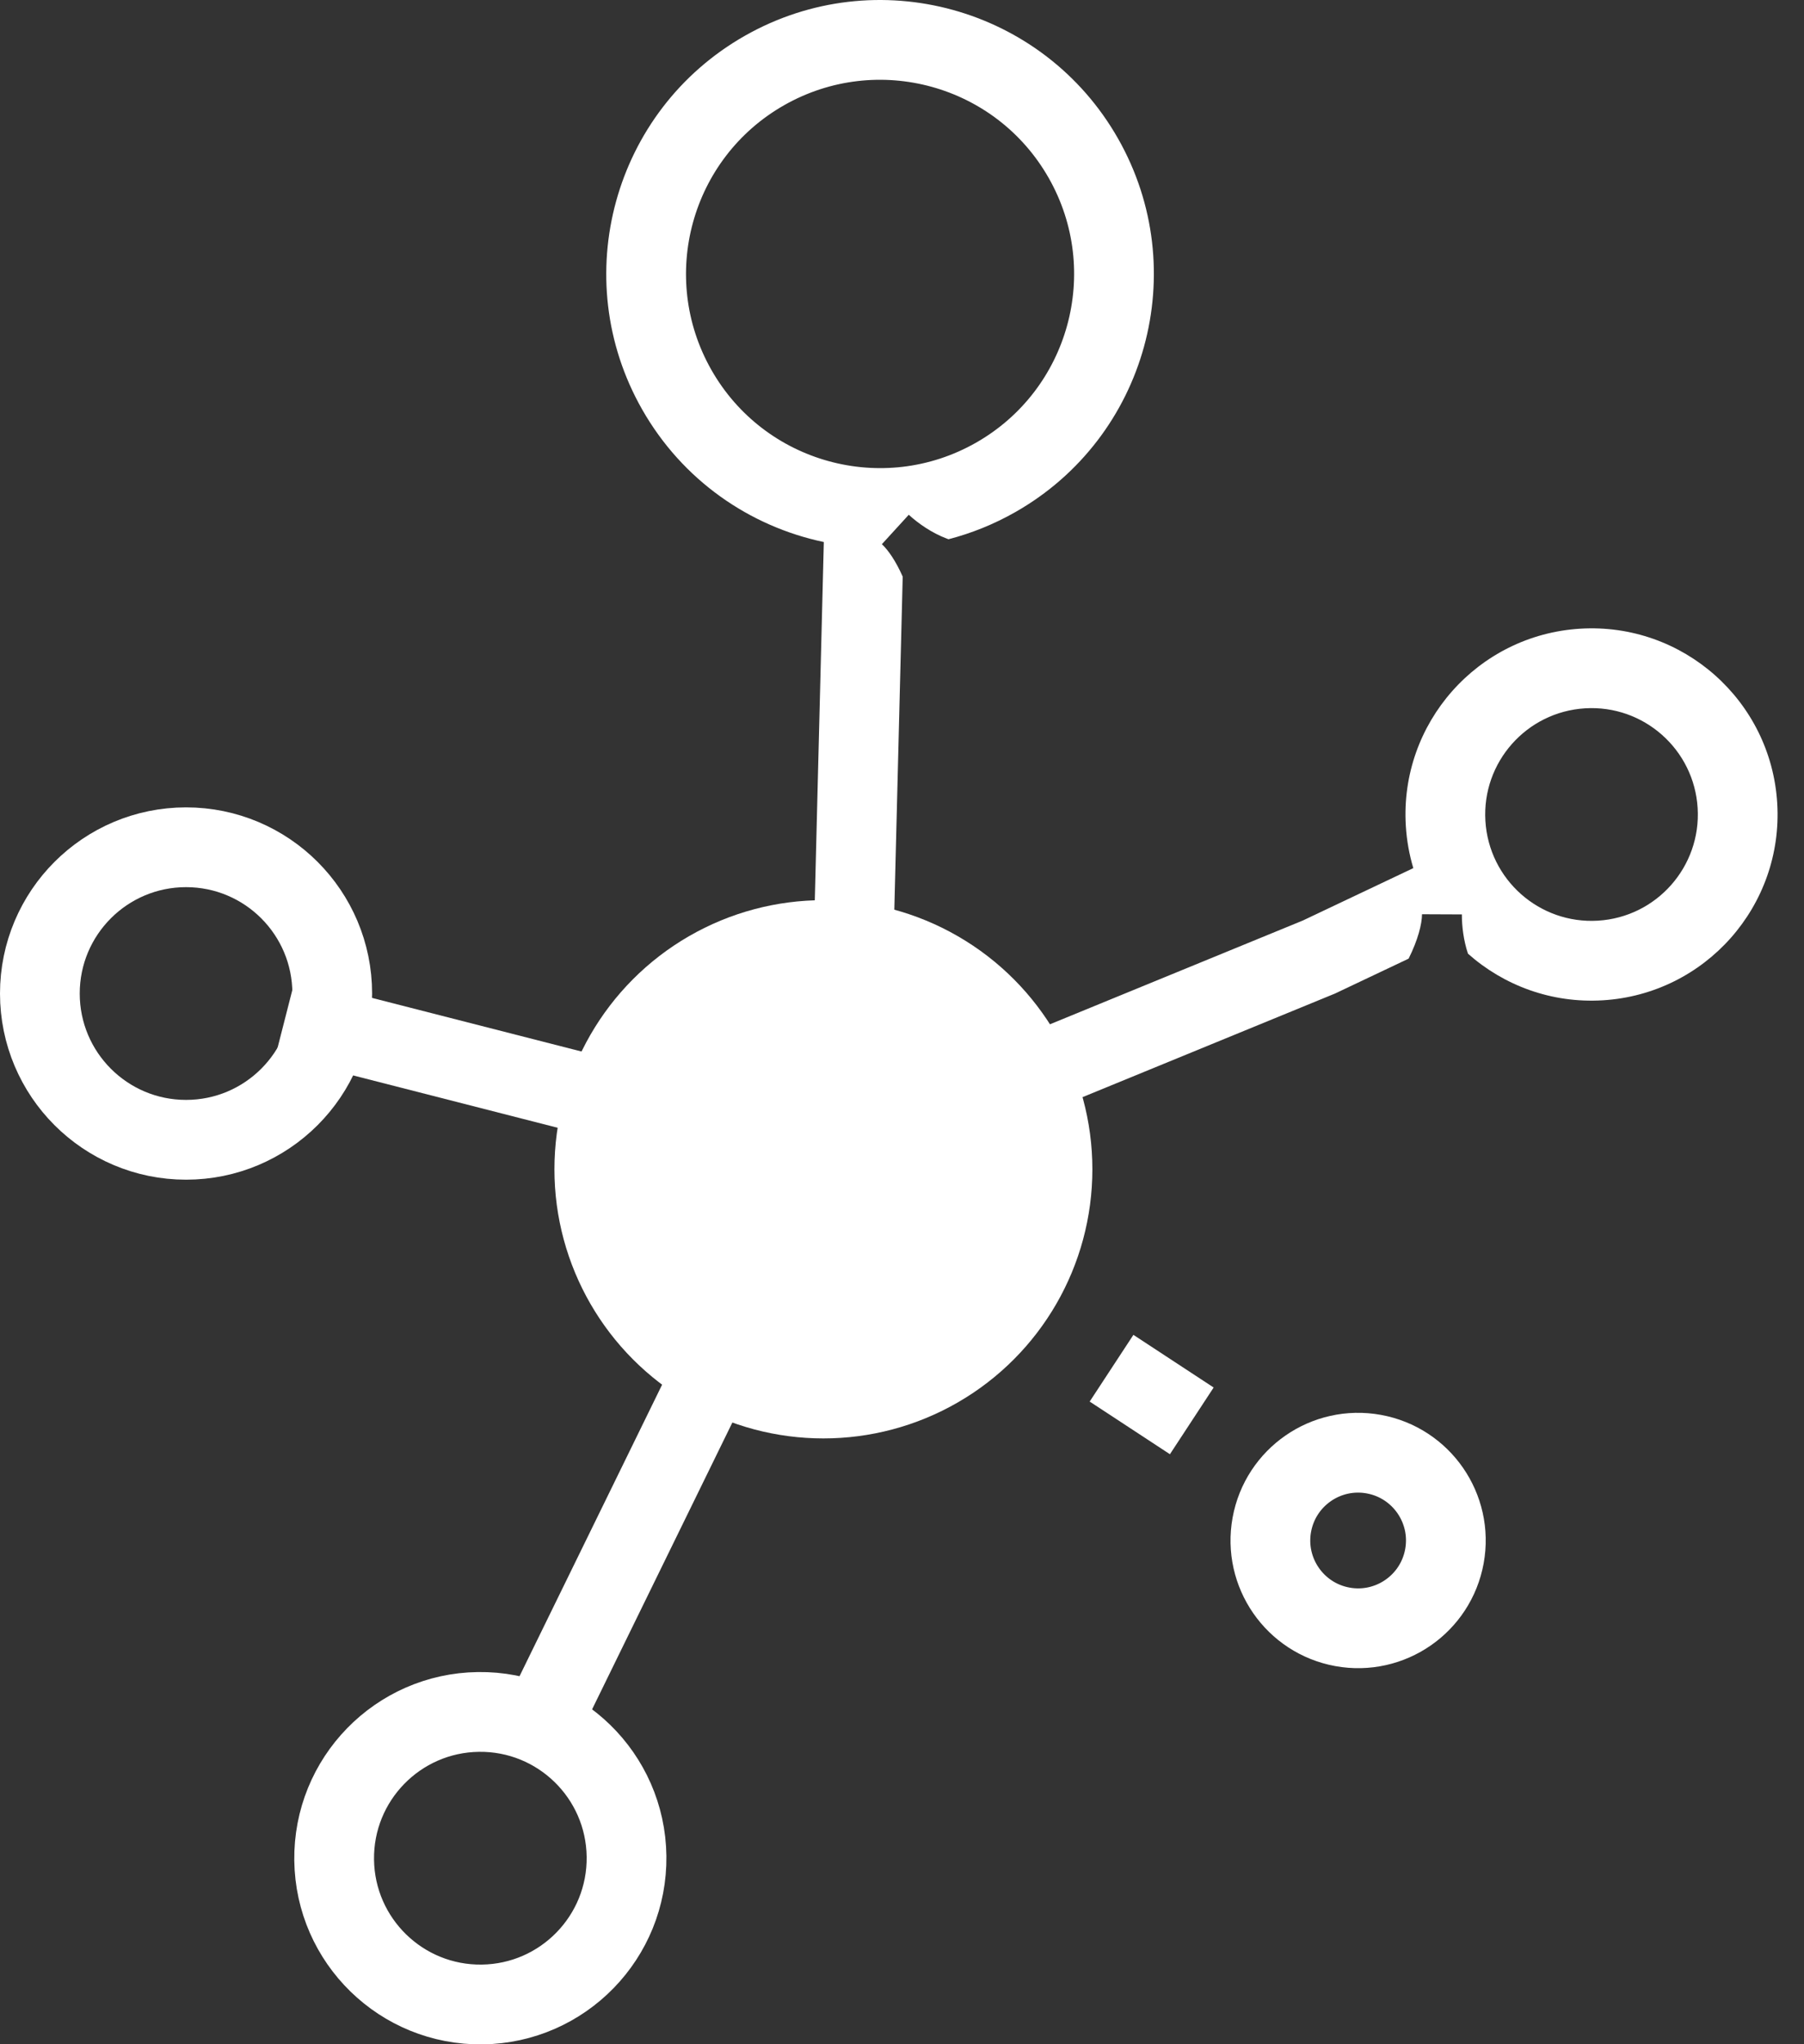
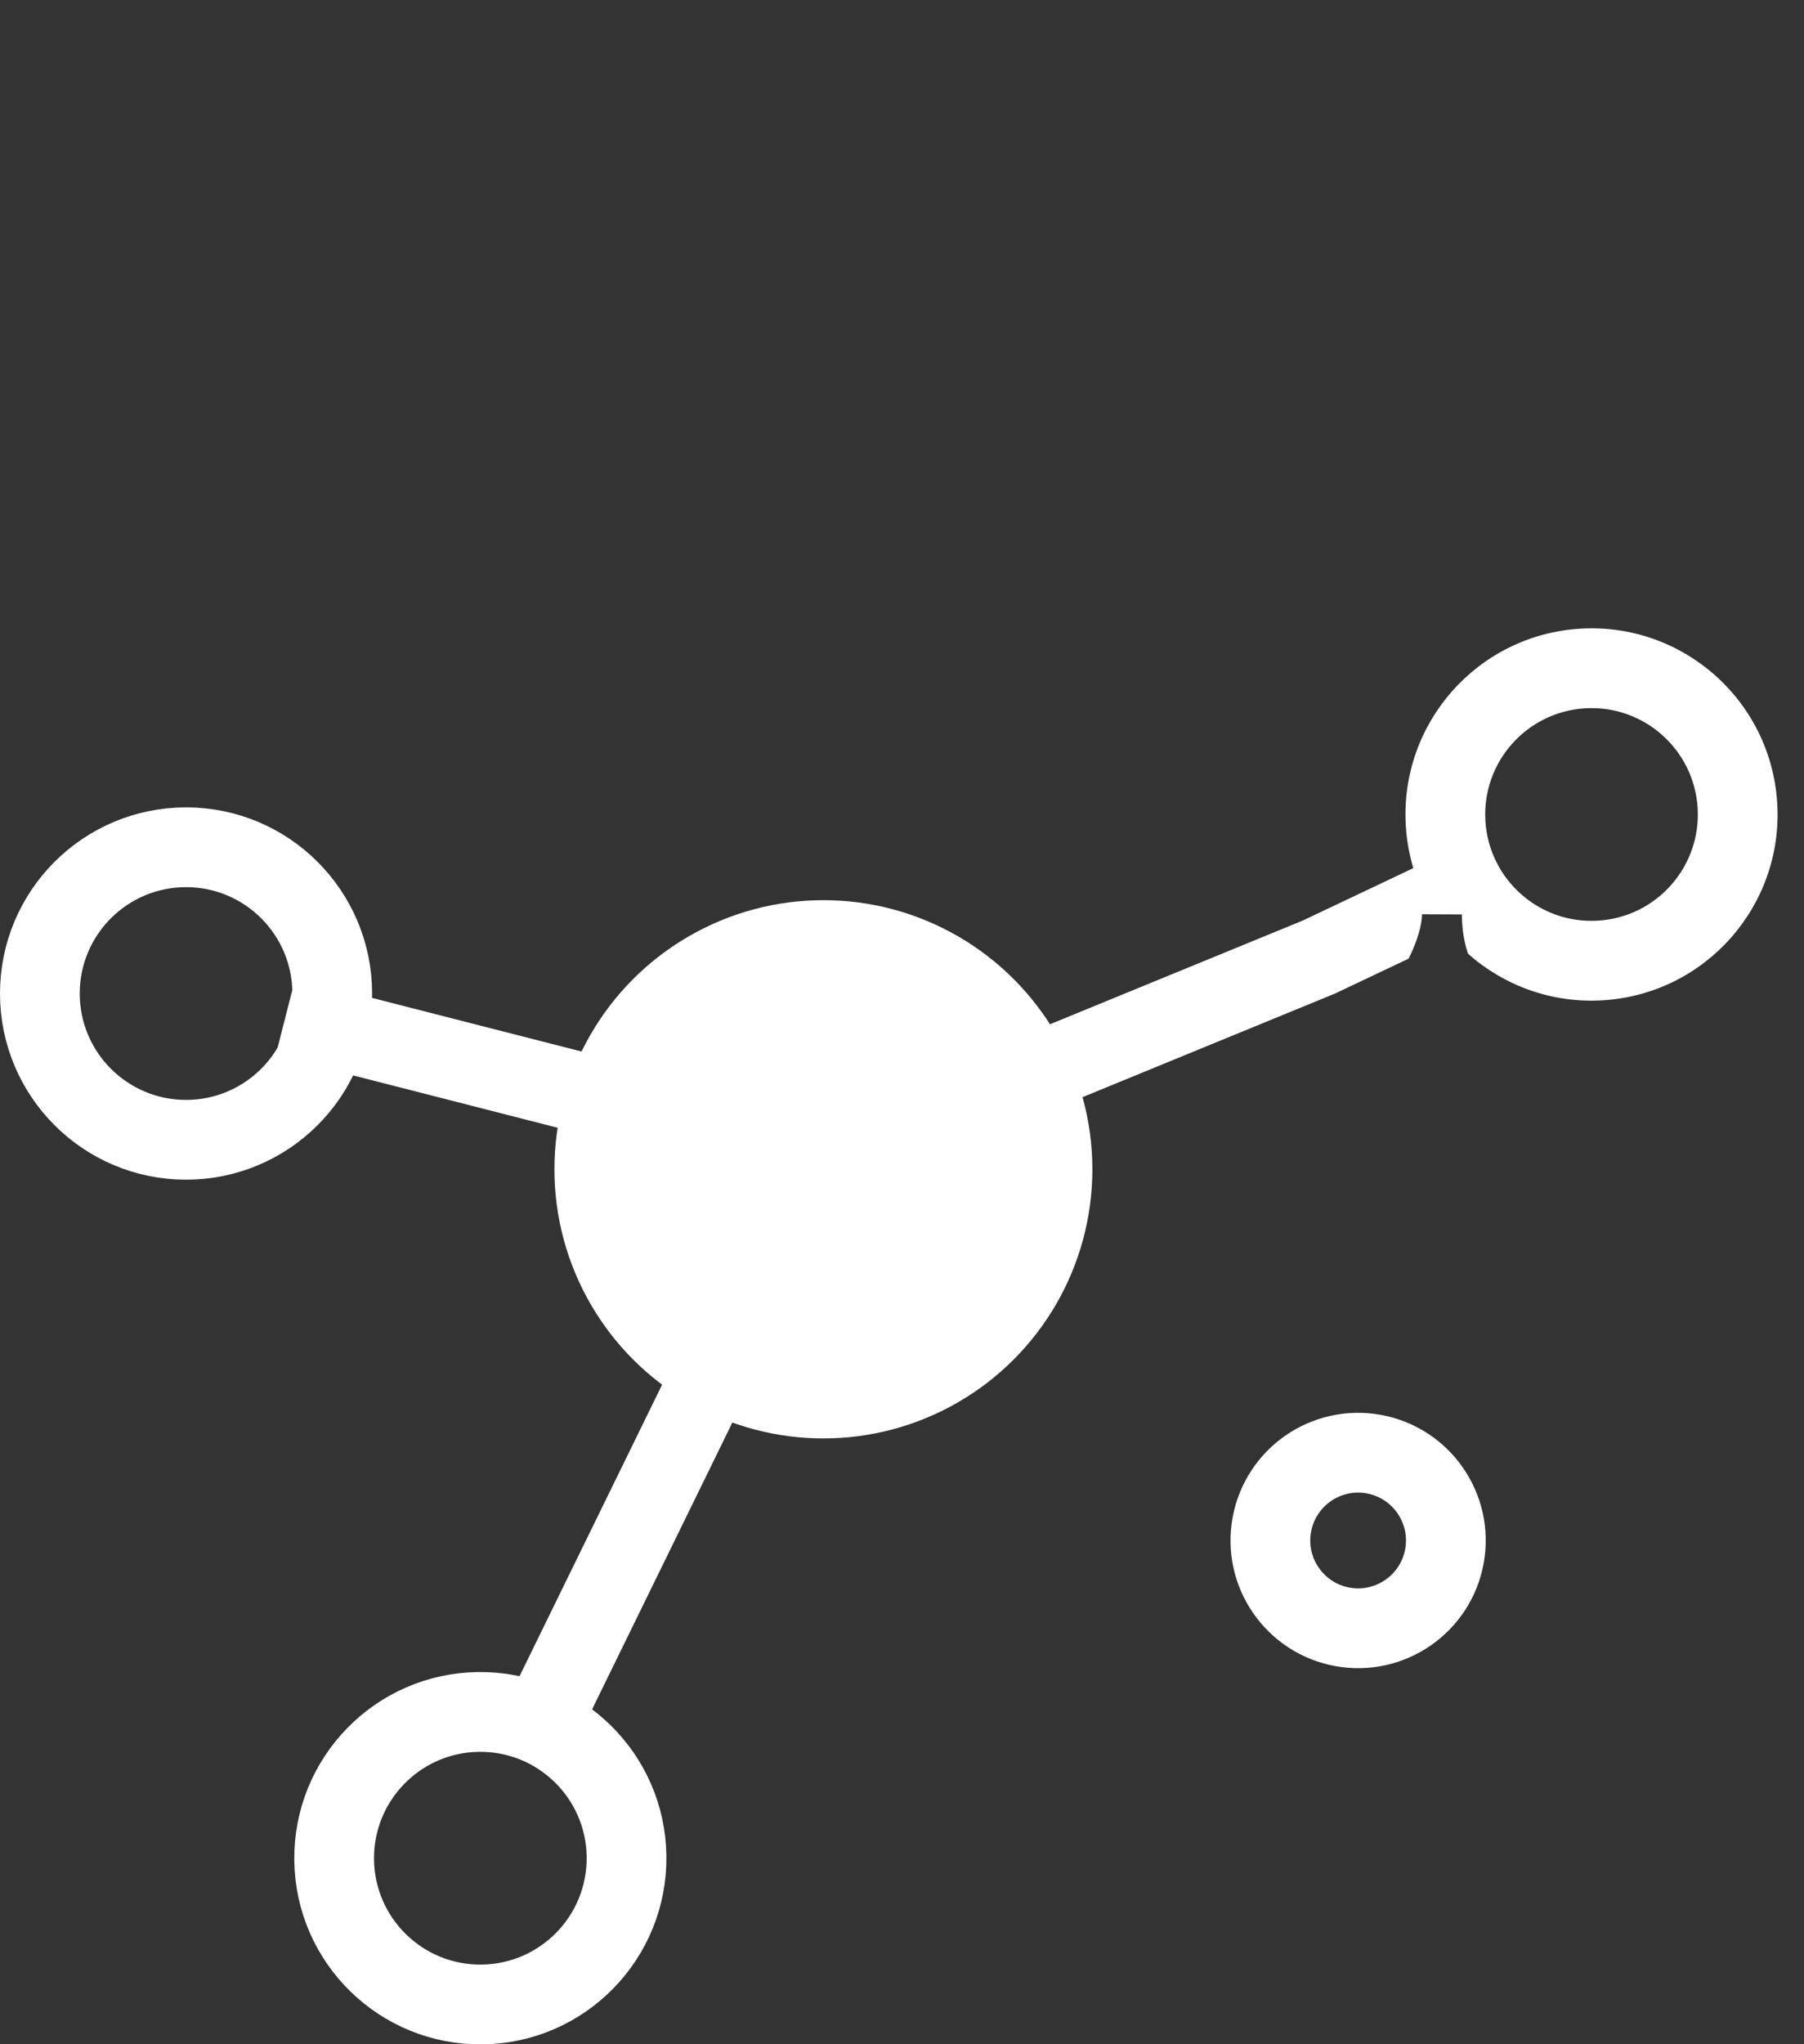
<svg xmlns="http://www.w3.org/2000/svg" width="181" height="205" viewBox="0 0 181 205" fill="none">
  <rect x="0" y="0" width="181" height="205" fill="#333333" stroke="none" />
  <path d="M55.041 171.226L82.028 116.078" stroke="white" stroke-width="8" stroke-miterlimit="10" />
  <circle r="8.8" transform="matrix(0.984 0.179 0.179 -0.984 136.264 154.475)" stroke="white" stroke-width="8" stroke-miterlimit="10" />
  <circle r="14.667" transform="matrix(1 -0.013 -0.013 -1 48.194 186.334)" stroke="white" stroke-width="8" stroke-miterlimit="10" />
-   <path d="M111.524 137.199L119.575 142.479" stroke="white" stroke-width="8" stroke-miterlimit="10" />
  <path d="M83.788 116.079L28.64 101.974" stroke="white" stroke-width="8" stroke-miterlimit="10" />
-   <path fill-rule="evenodd" clip-rule="evenodd" d="M80.943 122.404L82.656 54.353C75.223 52.79 68.47 48.168 64.421 41.046C56.924 27.859 61.537 11.091 74.724 3.594C87.912 -3.903 104.68 0.71 112.177 13.897C119.674 27.085 115.061 43.853 101.873 51.35C99.715 52.577 97.46 53.479 95.167 54.073C95.111 54.053 95.056 54.033 95.001 54.012C93.507 53.449 92.147 52.504 91.179 51.619L88.48 54.571C89.1 55.138 89.874 56.245 90.571 57.824L88.94 122.606L80.943 122.404ZM71.375 37.092C76.689 46.439 88.573 49.708 97.92 44.395C107.266 39.082 110.536 27.197 105.222 17.851C99.909 8.504 88.025 5.235 78.678 10.548C69.332 15.862 66.062 27.746 71.375 37.092Z" fill="white" />
  <path fill-rule="evenodd" clip-rule="evenodd" d="M84.028 111.453L130.718 92.306L141.802 87.052C141.396 85.697 141.138 84.275 141.049 82.802C140.426 72.511 148.264 63.664 158.554 63.042C168.845 62.419 177.692 70.256 178.314 80.547C178.937 90.837 171.1 99.684 160.809 100.307C155.655 100.619 150.863 98.809 147.285 95.631C146.837 94.286 146.669 92.86 146.674 91.694L142.674 91.677C142.67 92.642 142.275 94.235 141.33 96.129L134.048 99.58L133.951 99.626L133.852 99.667L87.064 118.855L84.028 111.453ZM149.034 82.319C149.39 88.199 154.446 92.678 160.326 92.322C166.206 91.966 170.685 86.91 170.329 81.03C169.973 75.15 164.918 70.671 159.037 71.027C153.157 71.383 148.678 76.439 149.034 82.319Z" fill="white" />
  <circle cx="82.614" cy="117.253" r="26.987" fill="white" />
  <circle r="14.667" transform="matrix(1 0 0 -1 18.667 99.627)" stroke="white" stroke-width="8" stroke-miterlimit="10" />
</svg>